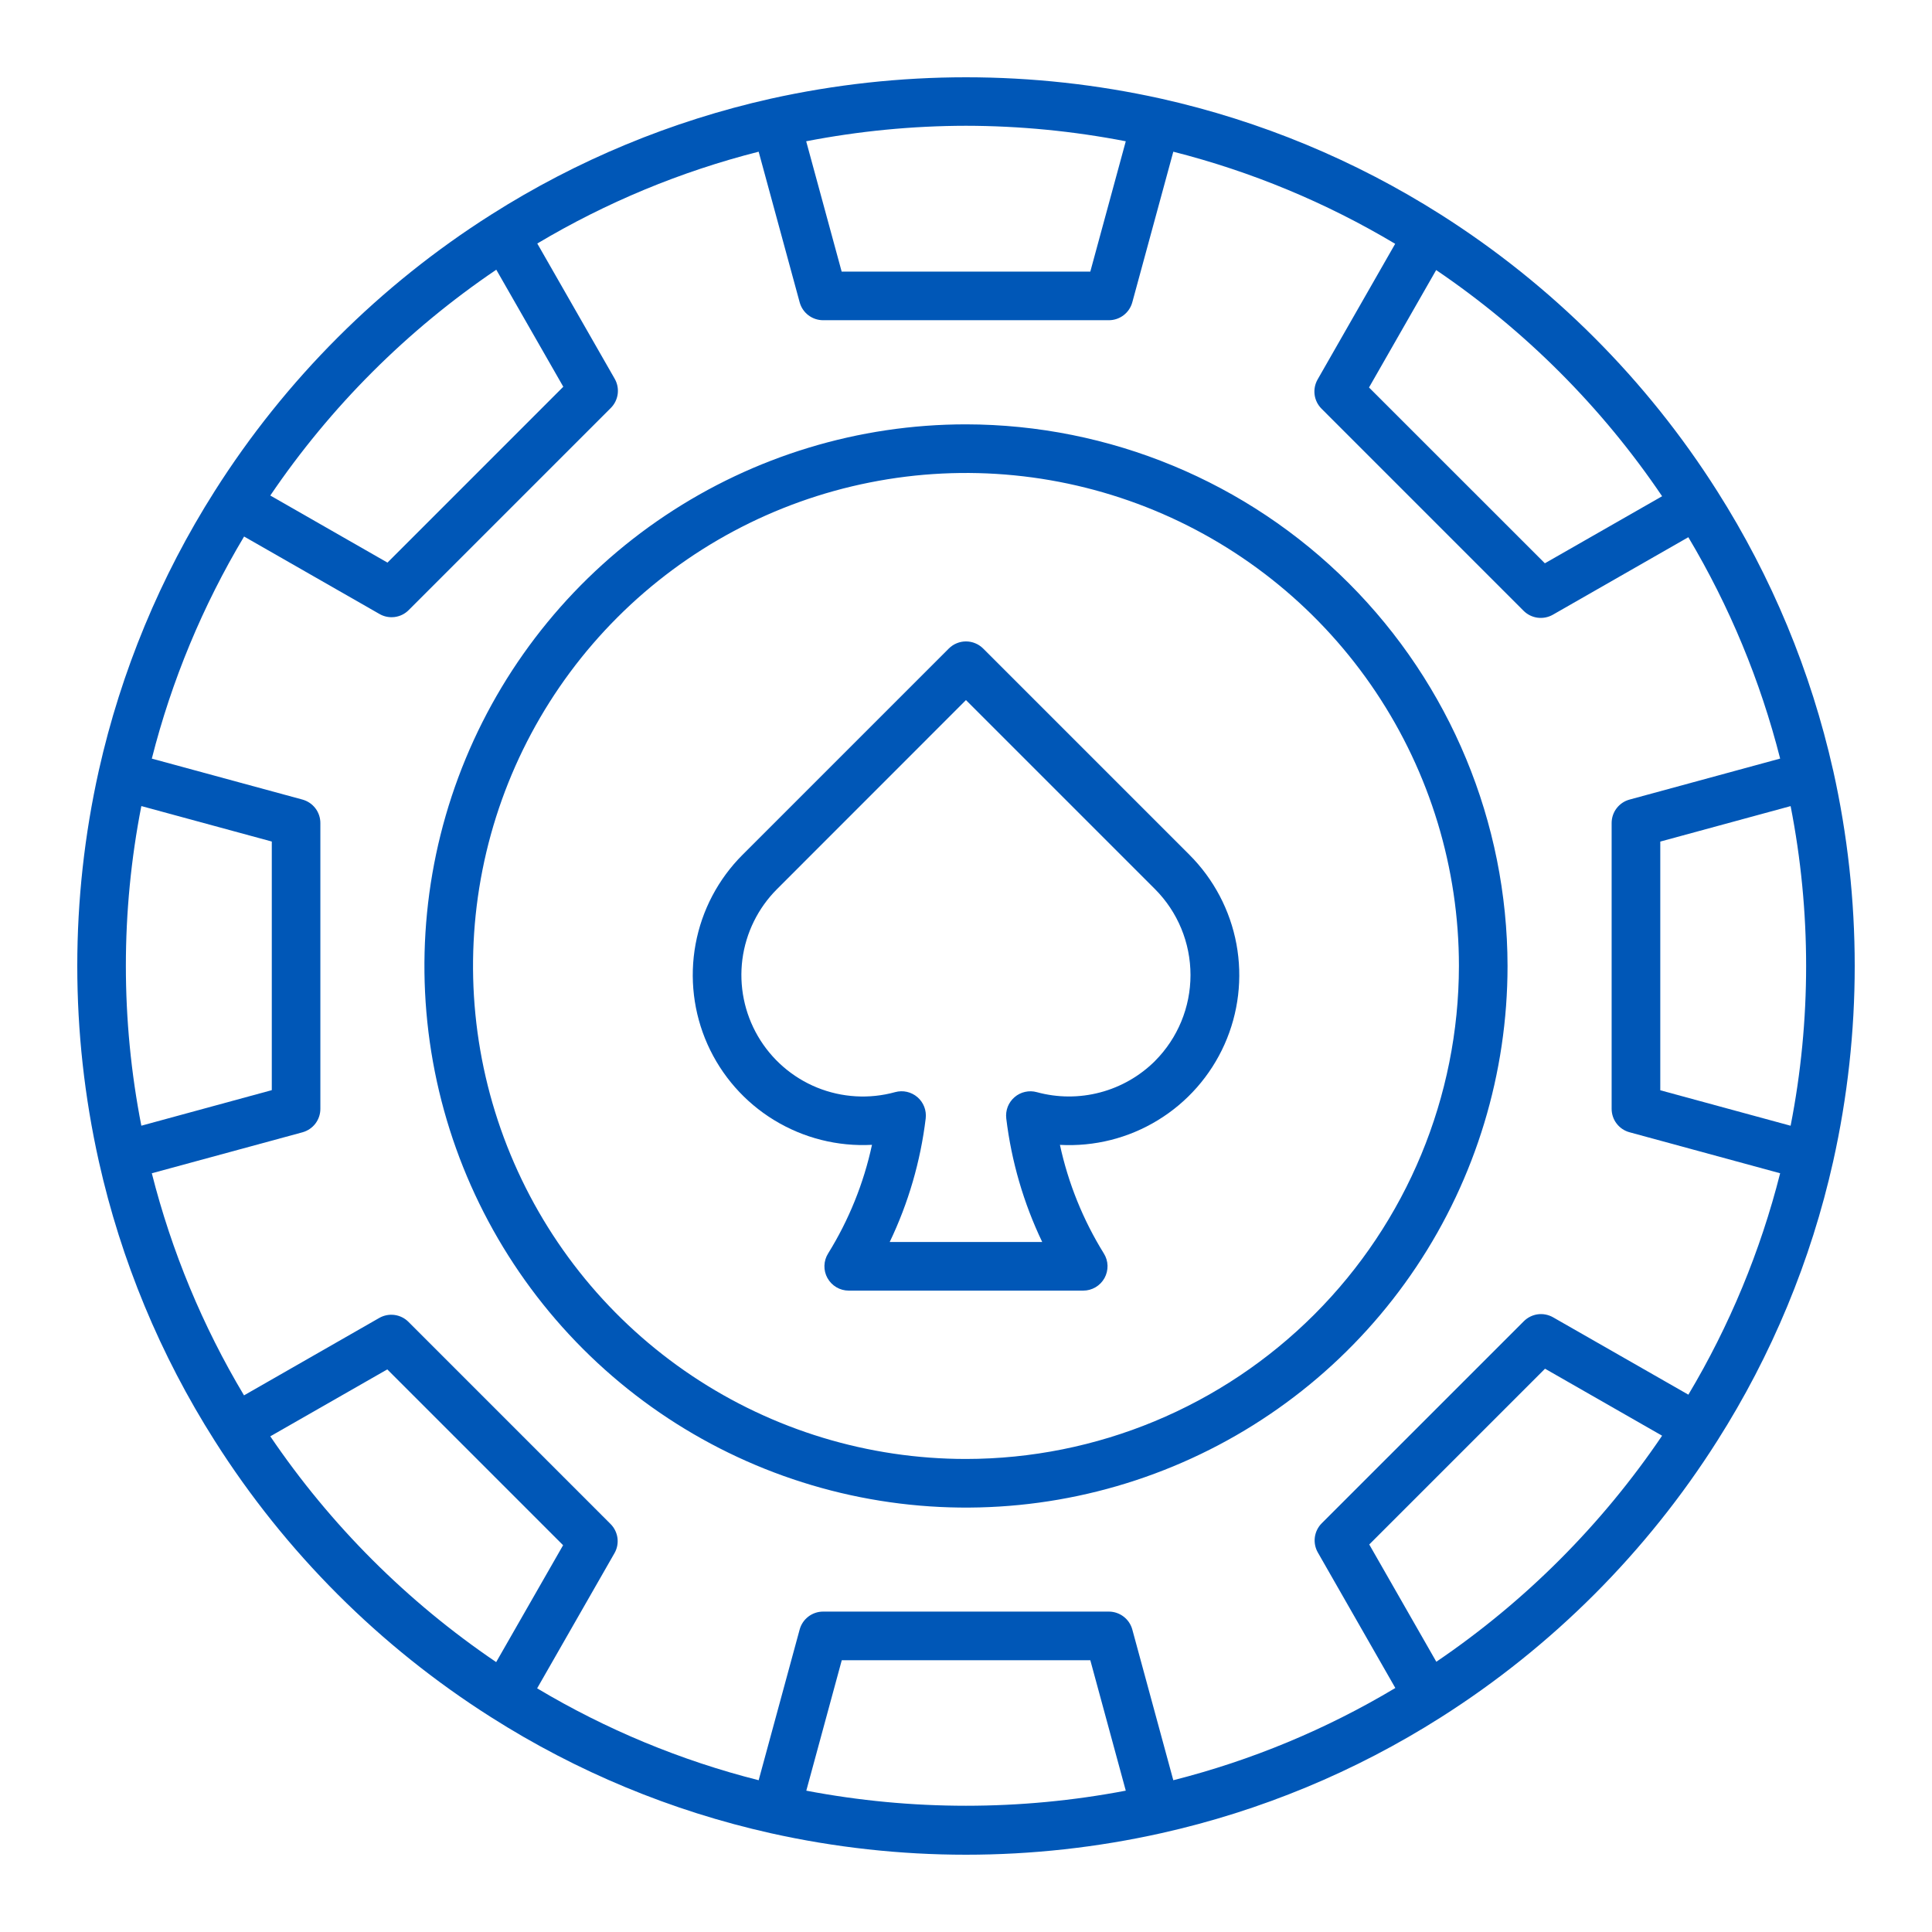
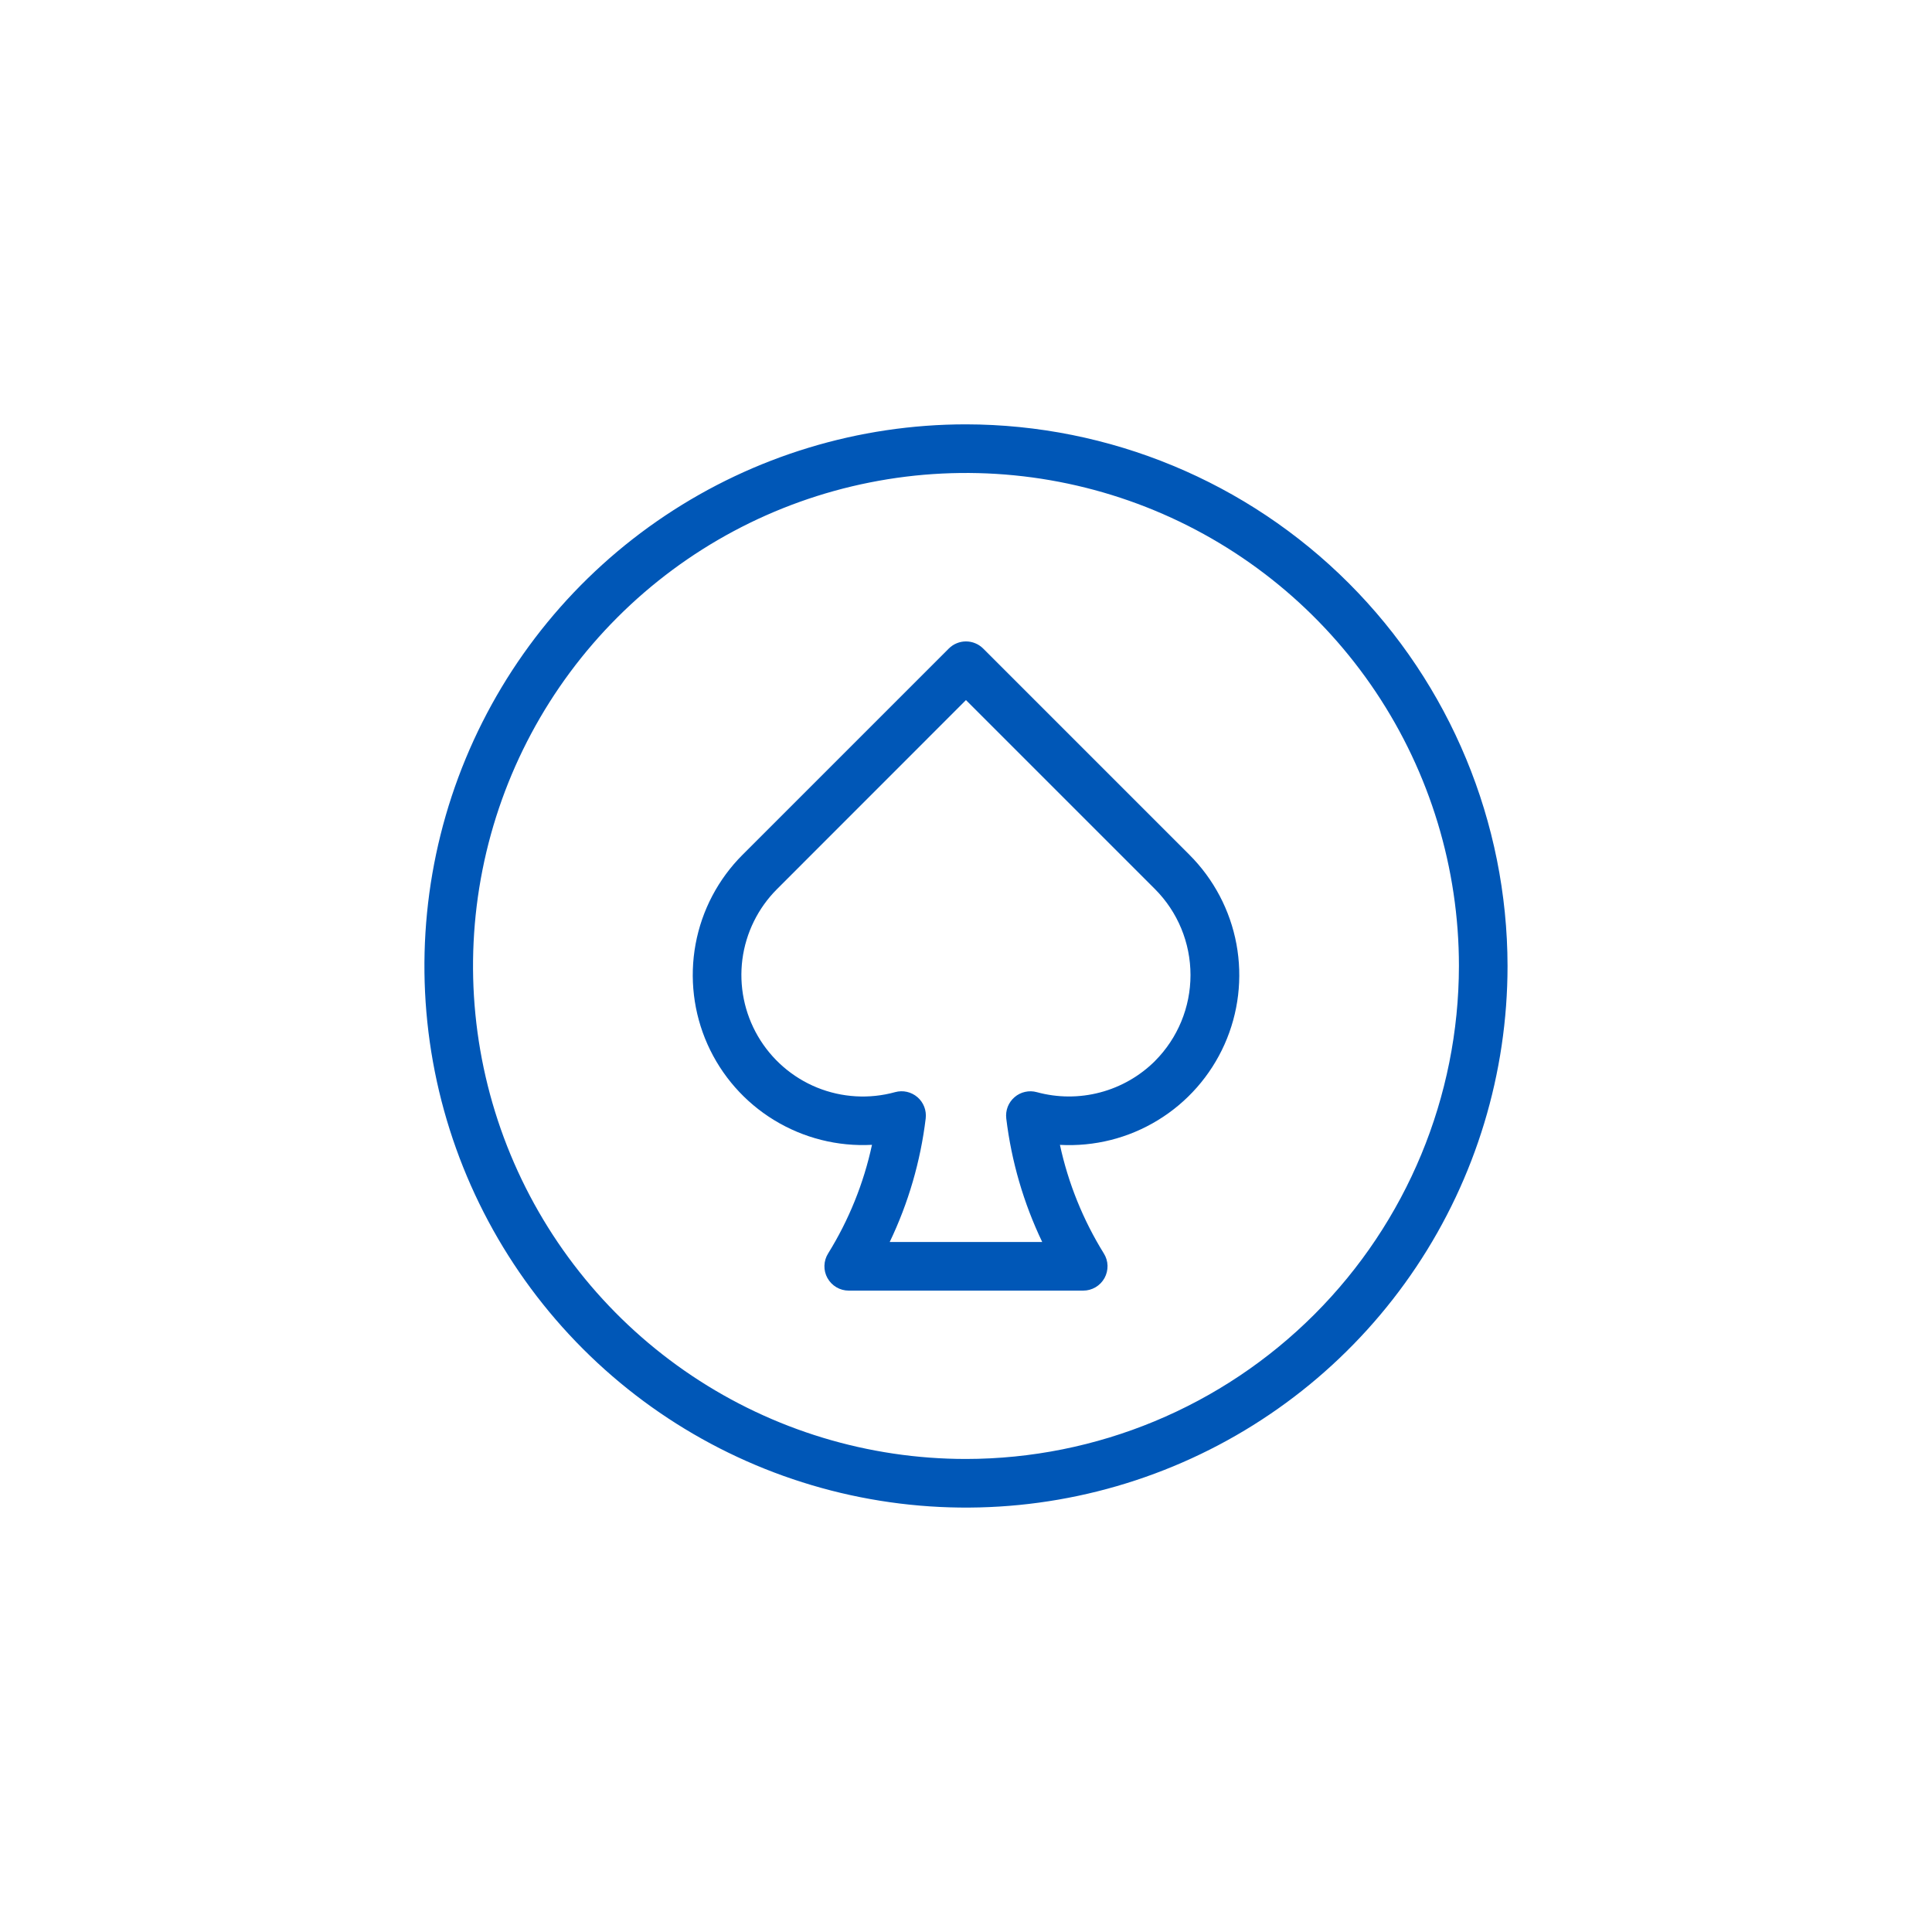
<svg xmlns="http://www.w3.org/2000/svg" width="50" height="50" viewBox="0 0 50 50" fill="none">
-   <path d="M47.441 19.937C46.865 17.373 45.85 14.928 44.441 12.71C42.613 9.825 40.169 7.381 37.285 5.552C35.066 4.144 32.621 3.13 30.057 2.555C26.726 1.815 23.273 1.815 19.942 2.555C17.378 3.13 14.932 4.144 12.714 5.553C9.83 7.38 7.386 9.824 5.558 12.707C4.148 14.927 3.134 17.373 2.558 19.938C1.814 23.27 1.814 26.725 2.558 30.057C3.132 32.623 4.147 35.07 5.558 37.289C7.385 40.171 9.827 42.614 12.709 44.441C14.928 45.853 17.375 46.868 19.941 47.442C23.272 48.186 26.726 48.186 30.056 47.442C32.623 46.869 35.07 45.854 37.29 44.444C40.172 42.616 42.614 40.173 44.441 37.291C45.852 35.072 46.868 32.624 47.442 30.058C48.186 26.725 48.186 23.27 47.442 19.938L47.441 19.937ZM42.968 28.216V21.78L46.341 20.862C46.876 23.593 46.876 26.403 46.341 29.134L42.968 28.216ZM43.016 12.842L39.981 14.578L35.43 10.028L37.168 6.989C39.471 8.551 41.456 10.537 43.015 12.842H43.016ZM24.999 3.255C26.387 3.257 27.772 3.392 29.135 3.656L28.217 7.029H21.782L20.864 3.656C22.227 3.392 23.611 3.257 24.999 3.255ZM12.844 6.98L14.578 10.009L10.028 14.56L6.995 12.824C8.556 10.522 10.541 8.539 12.844 6.98ZM3.658 29.133C3.124 26.401 3.124 23.592 3.658 20.861L7.034 21.779V28.213L3.658 29.133ZM6.995 37.172L10.023 35.44L14.573 39.99L12.841 43.015C10.54 41.456 8.555 39.473 6.995 37.172ZM20.867 46.342L21.785 42.966H28.217L29.135 46.342C26.403 46.863 23.596 46.863 20.864 46.342H20.867ZM37.172 43.006L35.436 39.971L39.985 35.422L43.015 37.156C41.456 39.459 39.473 41.445 37.172 43.006ZM43.695 36.094L40.194 34.092C40.074 34.024 39.935 33.996 39.798 34.014C39.661 34.033 39.534 34.096 39.437 34.193L34.207 39.422C34.109 39.519 34.047 39.646 34.028 39.783C34.01 39.92 34.037 40.059 34.106 40.179L36.111 43.685C34.322 44.756 32.386 45.56 30.365 46.072L29.304 42.172C29.268 42.039 29.189 41.922 29.079 41.838C28.969 41.754 28.835 41.708 28.697 41.708H21.302C21.163 41.708 21.029 41.754 20.919 41.838C20.81 41.922 20.731 42.039 20.695 42.172L19.634 46.072C17.618 45.562 15.687 44.76 13.901 43.694L15.902 40.197C15.971 40.078 15.998 39.939 15.98 39.802C15.961 39.665 15.898 39.538 15.801 39.441L10.571 34.21C10.474 34.112 10.347 34.05 10.21 34.031C10.073 34.013 9.934 34.04 9.814 34.109L6.315 36.112C5.245 34.322 4.441 32.386 3.929 30.364L7.828 29.304C7.961 29.267 8.079 29.188 8.162 29.079C8.246 28.969 8.291 28.835 8.291 28.697V21.3C8.291 21.162 8.246 21.028 8.162 20.918C8.078 20.808 7.961 20.73 7.828 20.693L3.929 19.633C4.442 17.611 5.247 15.675 6.317 13.885L9.821 15.89C9.94 15.959 10.079 15.986 10.216 15.968C10.353 15.95 10.48 15.887 10.577 15.789L15.807 10.559C15.905 10.461 15.967 10.335 15.986 10.198C16.004 10.061 15.977 9.922 15.908 9.802L13.905 6.302C15.69 5.238 17.62 4.437 19.634 3.926L20.695 7.823C20.731 7.956 20.81 8.074 20.92 8.158C21.029 8.241 21.163 8.287 21.302 8.287H28.697C28.835 8.287 28.969 8.242 29.079 8.158C29.189 8.074 29.268 7.956 29.304 7.823L30.365 3.926C32.384 4.439 34.319 5.242 36.107 6.31L34.1 9.82C34.031 9.94 34.004 10.079 34.022 10.216C34.04 10.352 34.103 10.479 34.201 10.577L39.43 15.807C39.528 15.905 39.655 15.968 39.792 15.986C39.929 16.004 40.068 15.977 40.188 15.909L43.694 13.903C44.758 15.688 45.558 17.617 46.07 19.632L42.173 20.693C42.039 20.729 41.922 20.808 41.838 20.918C41.754 21.027 41.709 21.162 41.709 21.3V28.696C41.709 28.834 41.754 28.969 41.838 29.078C41.922 29.188 42.039 29.267 42.173 29.303L46.07 30.364C45.56 32.379 44.76 34.309 43.695 36.094Z" fill="#0057B7" />
  <path d="M24.999 10.982C22.227 10.982 19.518 11.805 17.213 13.345C14.908 14.885 13.112 17.074 12.051 19.635C10.99 22.197 10.713 25.015 11.253 27.734C11.794 30.453 13.129 32.951 15.089 34.911C17.049 36.871 19.546 38.206 22.265 38.747C24.984 39.288 27.802 39.01 30.363 37.949C32.924 36.889 35.113 35.092 36.653 32.787C38.193 30.482 39.015 27.772 39.015 24.999C39.01 21.283 37.532 17.72 34.905 15.092C32.278 12.465 28.715 10.987 24.999 10.982ZM24.999 37.758C22.476 37.758 20.01 37.01 17.912 35.608C15.814 34.206 14.179 32.214 13.213 29.882C12.247 27.551 11.995 24.985 12.487 22.51C12.979 20.035 14.194 17.762 15.979 15.977C17.763 14.193 20.036 12.978 22.511 12.486C24.985 11.993 27.55 12.246 29.881 13.211C32.213 14.177 34.205 15.813 35.607 17.911C37.009 20.009 37.757 22.476 37.757 24.999C37.753 28.382 36.408 31.625 34.016 34.017C31.624 36.409 28.382 37.755 24.999 37.758Z" fill="#0057B7" />
  <path d="M25.444 16.784C25.386 16.726 25.316 16.679 25.24 16.648C25.164 16.616 25.082 16.6 24.999 16.6C24.917 16.6 24.835 16.616 24.759 16.648C24.683 16.679 24.613 16.726 24.555 16.784L19.219 22.12C18.588 22.75 18.164 23.556 18.002 24.432C17.84 25.308 17.947 26.213 18.31 27.027C18.673 27.84 19.274 28.525 20.035 28.989C20.795 29.453 21.678 29.676 22.567 29.628C22.353 30.623 21.968 31.574 21.432 32.439C21.372 32.534 21.339 32.644 21.336 32.756C21.333 32.868 21.36 32.979 21.415 33.077C21.47 33.175 21.549 33.257 21.646 33.314C21.743 33.371 21.853 33.401 21.965 33.401H28.034C28.146 33.401 28.256 33.371 28.353 33.314C28.45 33.257 28.529 33.175 28.584 33.077C28.638 32.979 28.665 32.868 28.663 32.756C28.66 32.644 28.627 32.534 28.567 32.439C28.031 31.574 27.646 30.624 27.431 29.629C28.321 29.678 29.205 29.456 29.965 28.991C30.726 28.527 31.328 27.842 31.691 27.028C32.054 26.214 32.161 25.309 31.999 24.433C31.836 23.556 31.411 22.75 30.78 22.12L25.444 16.784ZM29.891 27.459C29.497 27.85 29.007 28.131 28.47 28.272C27.933 28.414 27.369 28.411 26.833 28.265C26.733 28.237 26.629 28.235 26.528 28.258C26.428 28.28 26.334 28.327 26.256 28.395C26.178 28.462 26.118 28.547 26.08 28.643C26.043 28.739 26.03 28.843 26.042 28.946C26.176 30.055 26.49 31.134 26.972 32.142H23.026C23.509 31.134 23.823 30.054 23.957 28.945C23.969 28.843 23.956 28.739 23.919 28.643C23.882 28.547 23.821 28.461 23.743 28.394C23.665 28.327 23.572 28.28 23.471 28.257C23.371 28.234 23.266 28.237 23.167 28.264C22.498 28.449 21.786 28.407 21.143 28.145C20.501 27.883 19.963 27.415 19.614 26.815C19.265 26.215 19.124 25.517 19.213 24.828C19.303 24.14 19.618 23.501 20.109 23.01L24.999 18.118L29.891 23.01C30.48 23.6 30.81 24.4 30.81 25.234C30.81 26.068 30.48 26.867 29.891 27.458V27.459Z" fill="#0057B7" />
</svg>